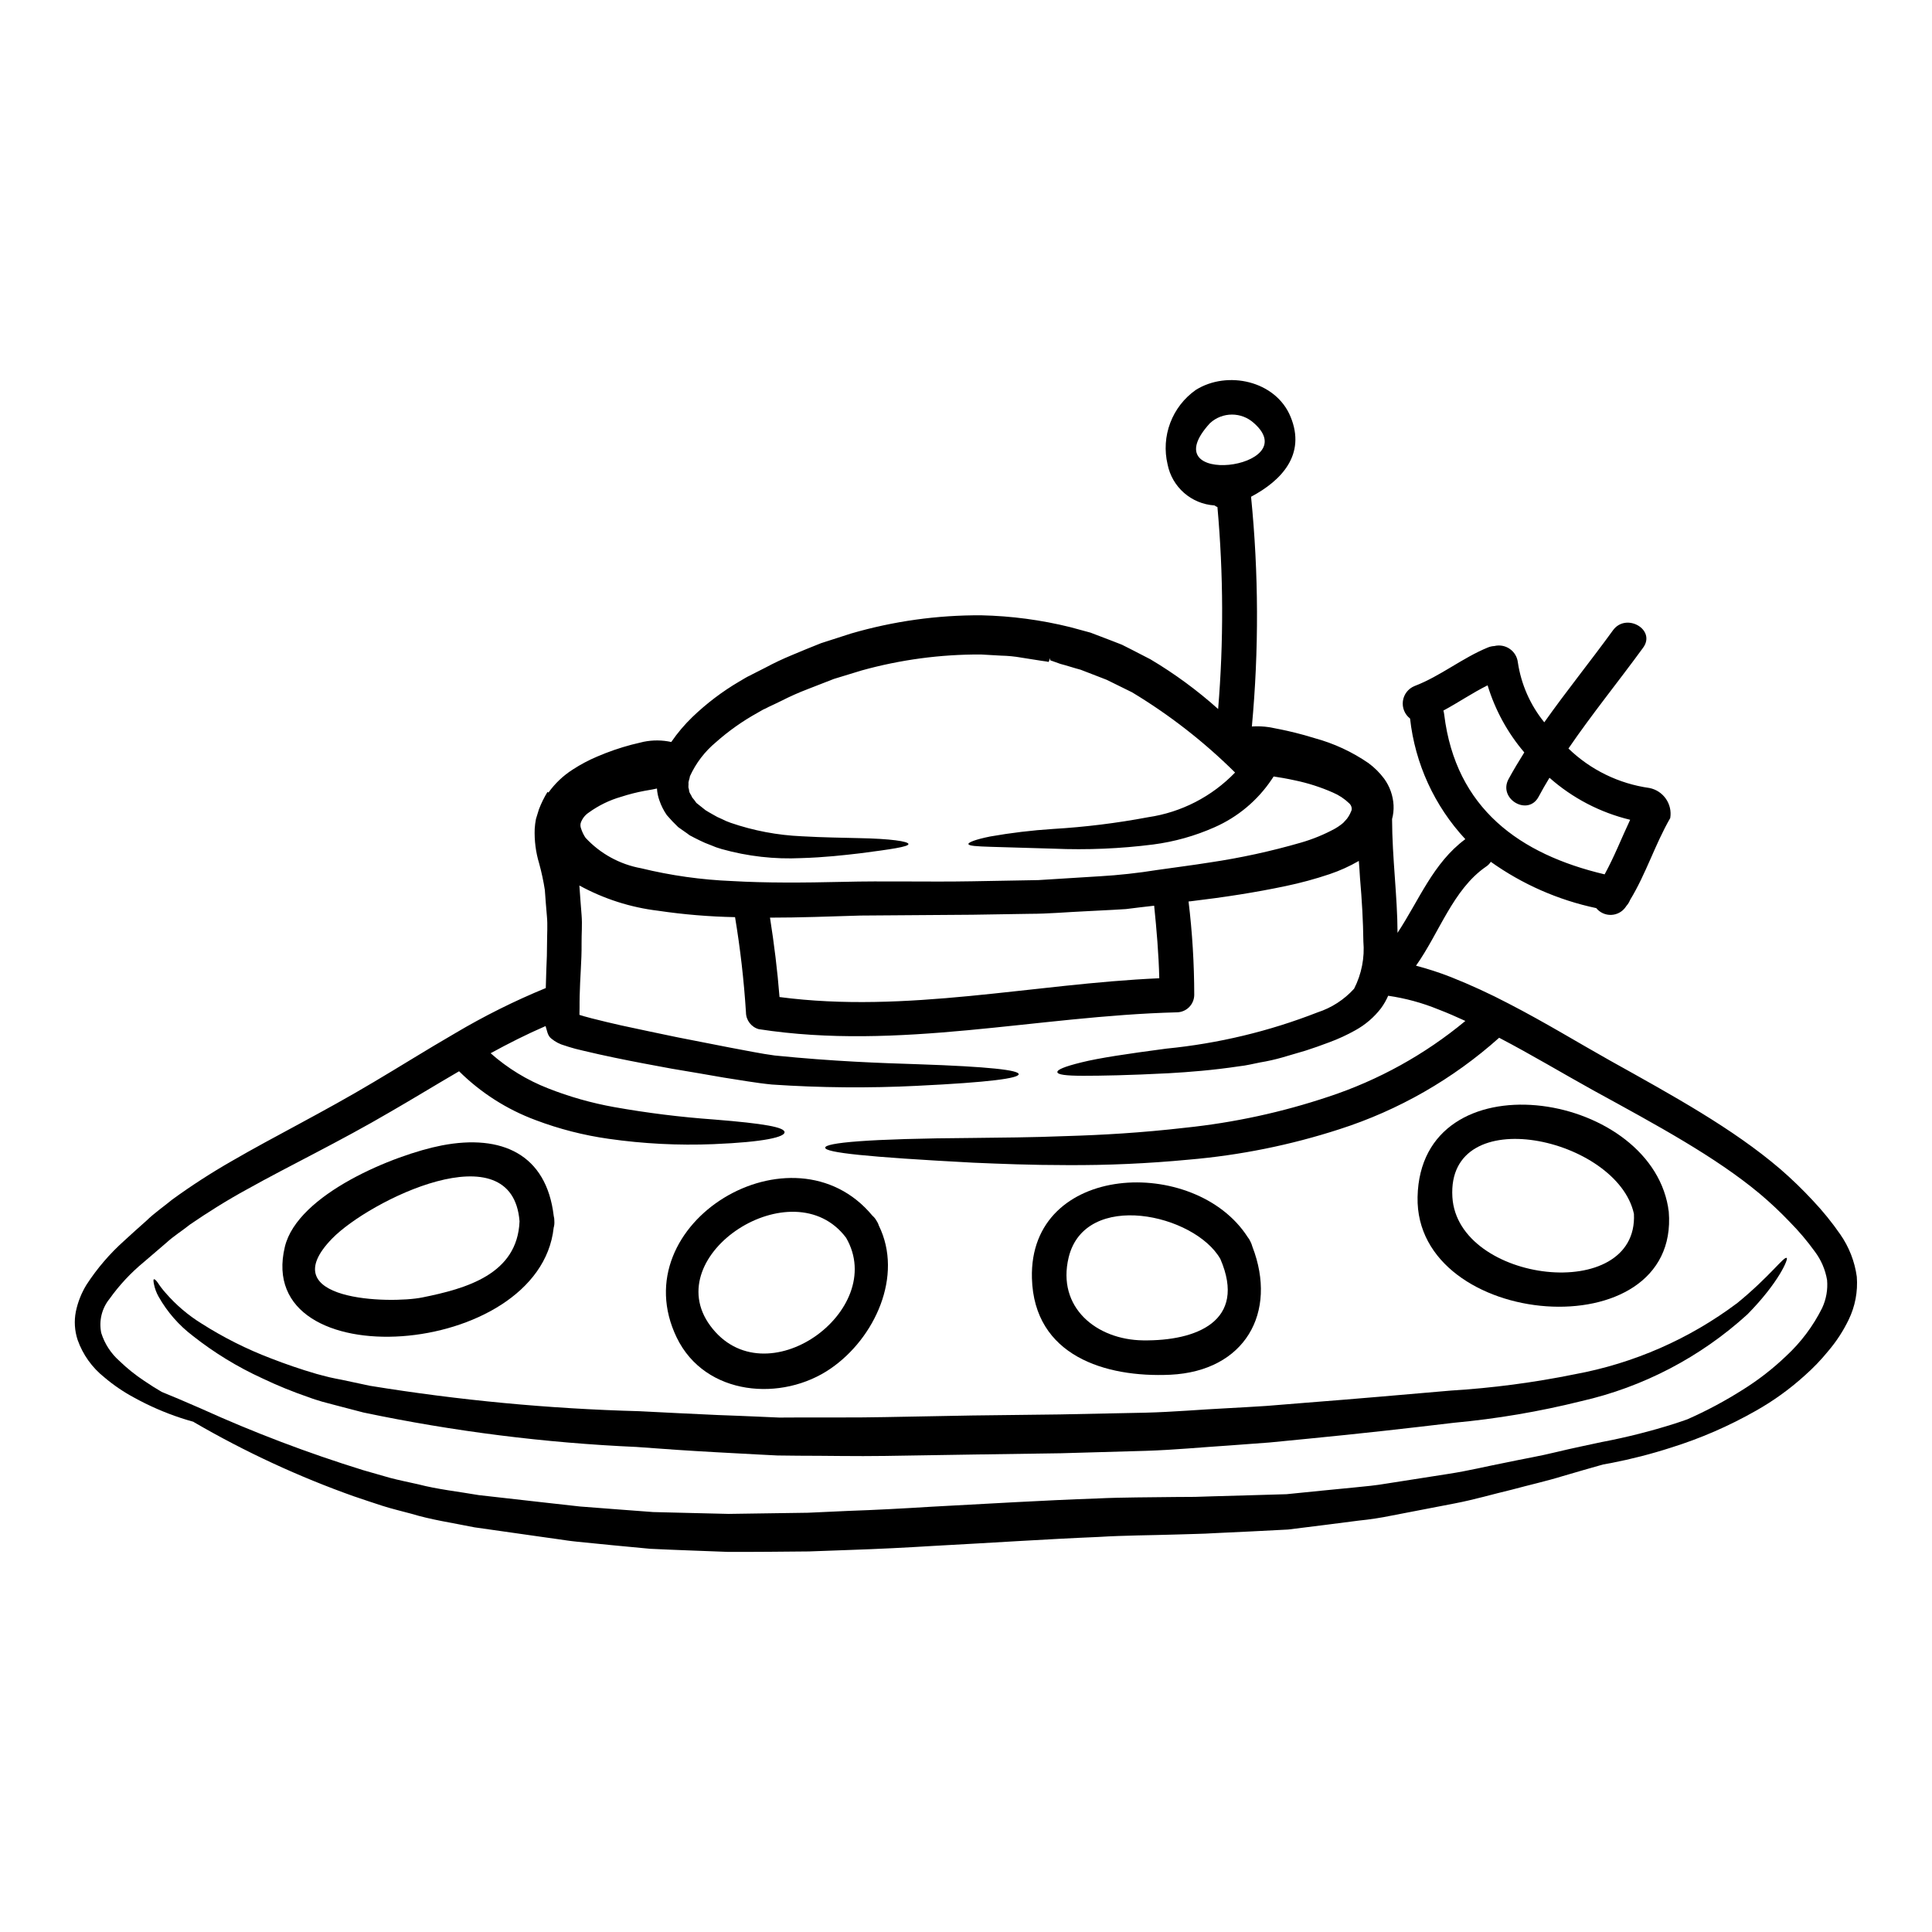
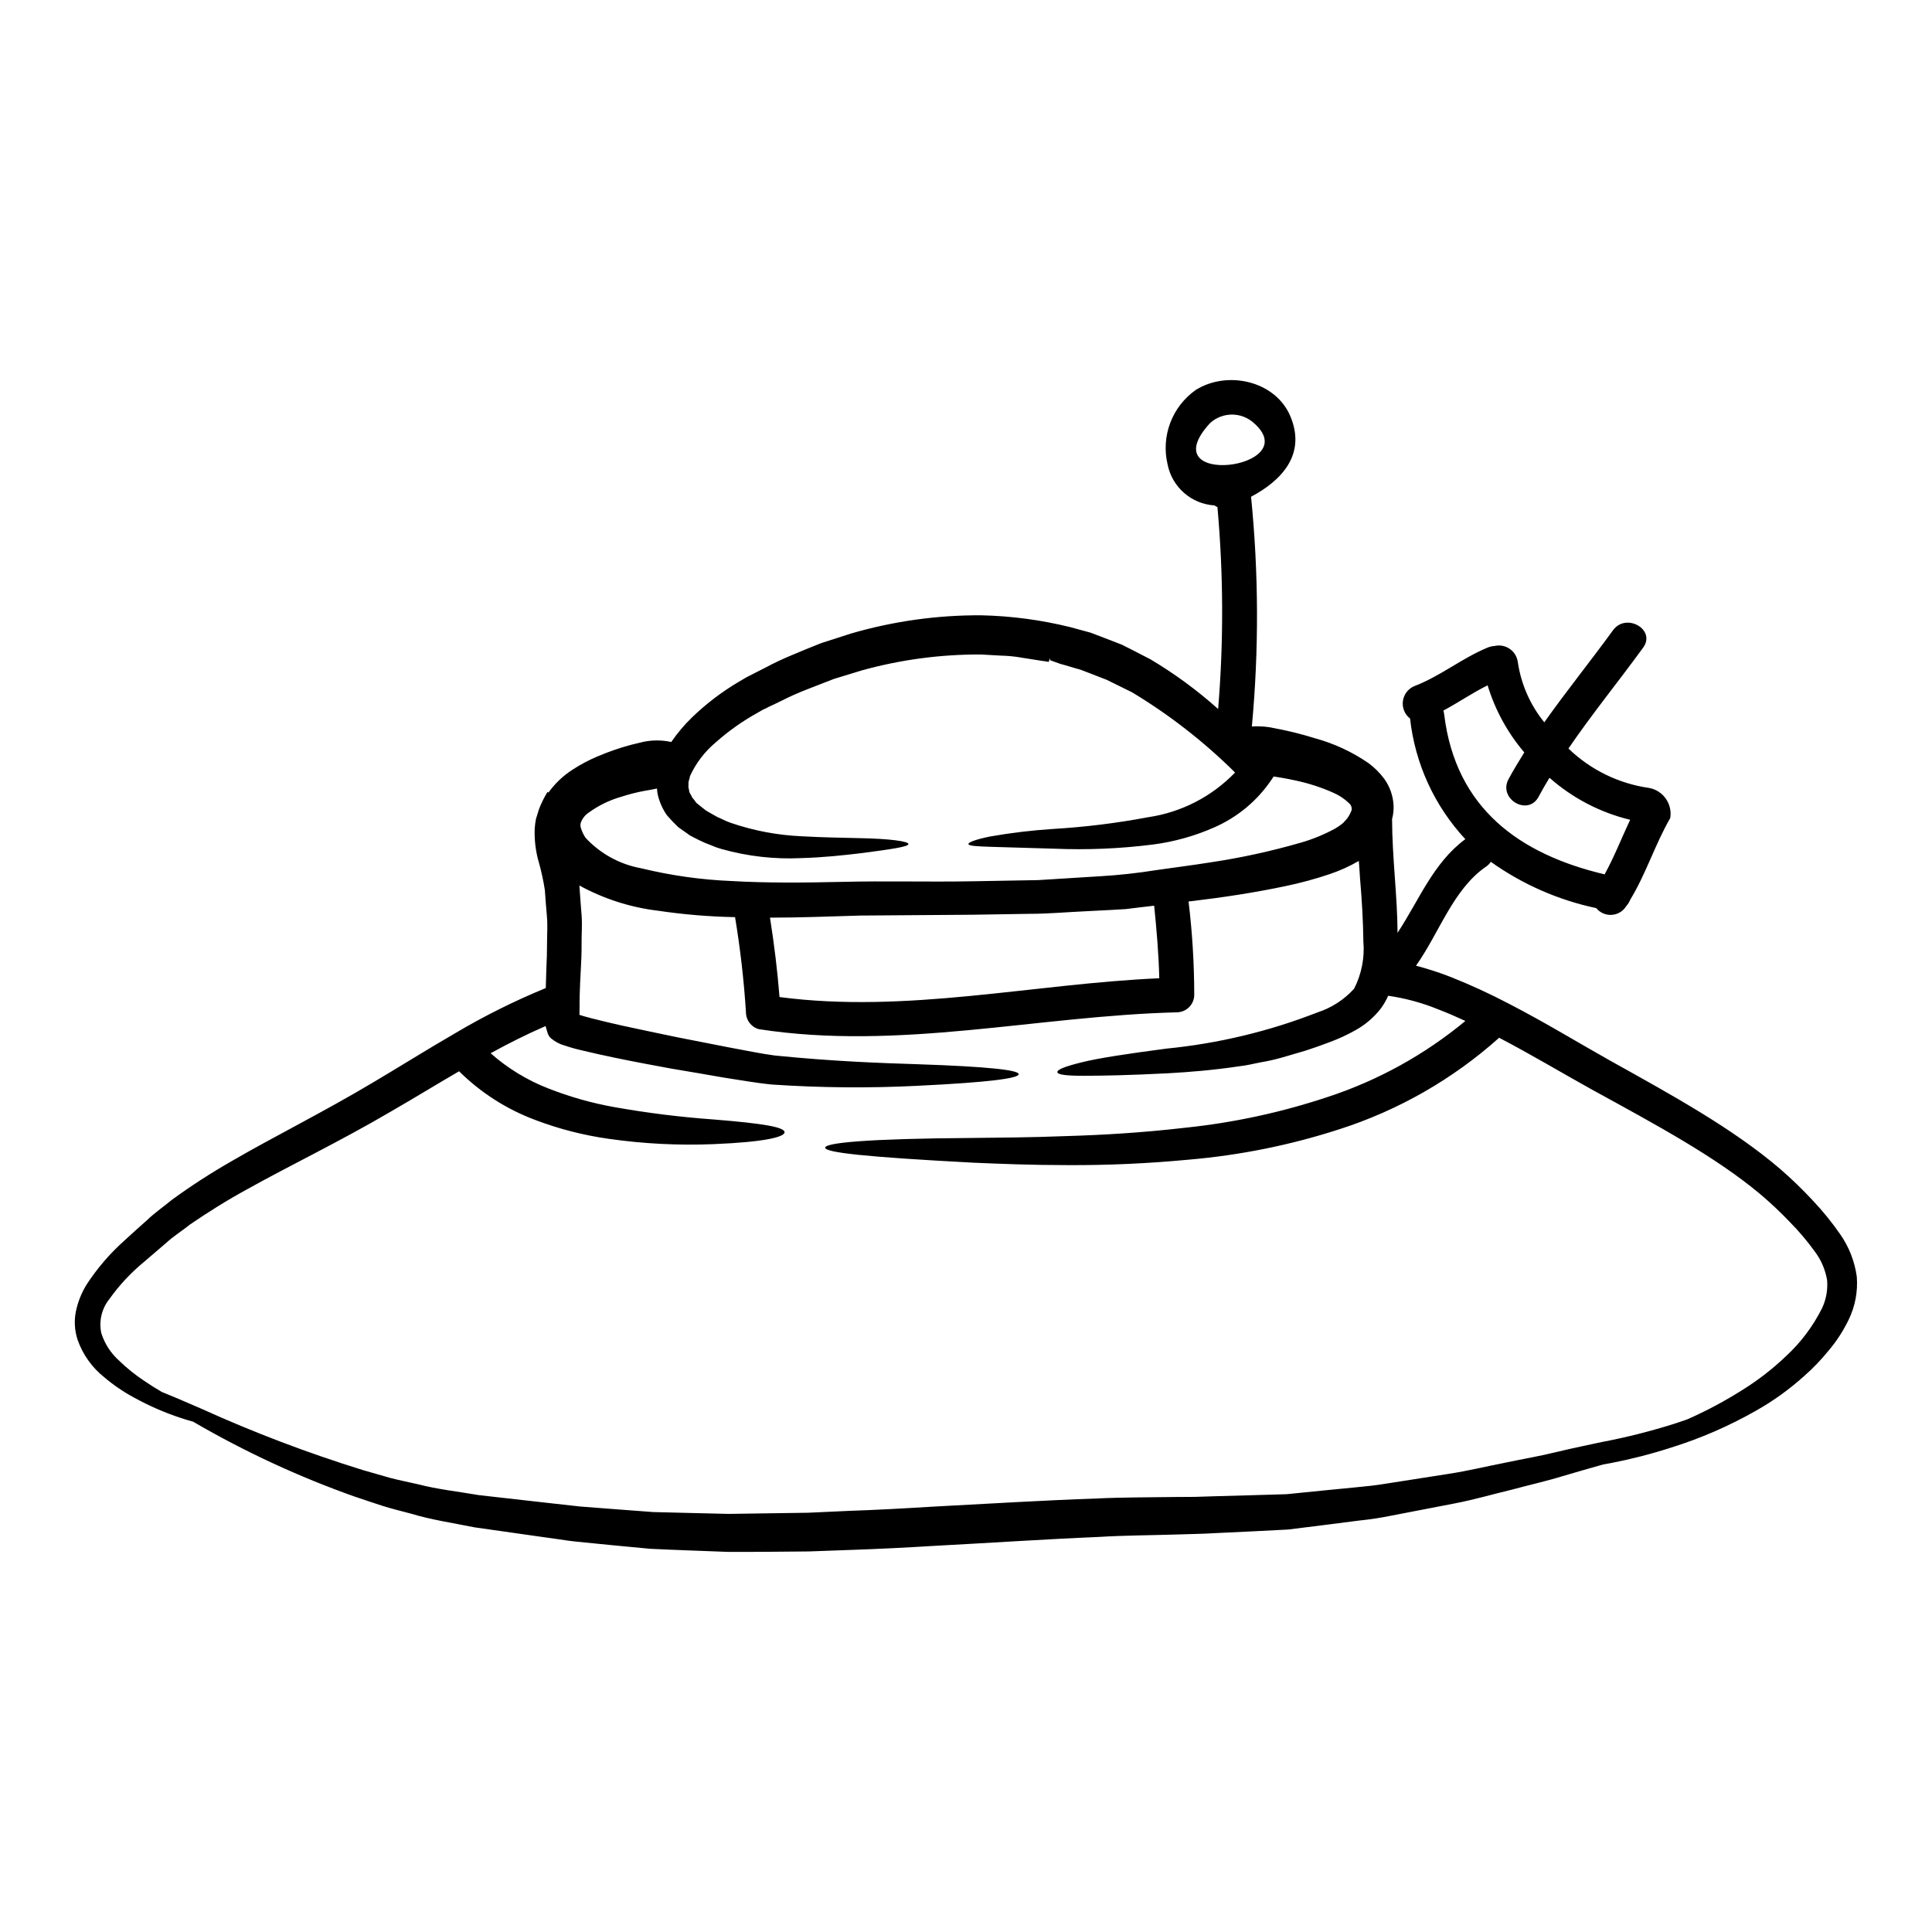
<svg xmlns="http://www.w3.org/2000/svg" fill="#000000" width="800px" height="800px" version="1.1" viewBox="144 144 512 512">
  <g>
    <path d="m636.07 482.36c0.305 3.918-0.438 7.844-2.156 11.379-1.449 3-3.277 5.801-5.441 8.336-1.898 2.332-3.988 4.504-6.246 6.492-3.938 3.566-8.262 6.684-12.891 9.293-7.133 4.059-14.684 7.34-22.52 9.781-5.172 1.668-10.441 3.023-15.777 4.062-0.789 0.152-1.508 0.277-2.184 0.395-3.414 0.984-6.891 1.938-10.676 3.074-4.273 1.324-8.859 2.34-13.625 3.629-4.828 1.141-9.785 2.617-15.105 3.633s-10.828 2.09-16.582 3.199h-0.004c-2.918 0.602-5.863 1.051-8.828 1.348-3.016 0.395-6.059 0.789-9.195 1.18-3.137 0.395-6.277 0.789-9.477 1.18-3.148 0.156-6.336 0.309-9.598 0.492l-9.84 0.465c-1.723 0.09-3.148 0.184-5.168 0.215-1.66 0.059-3.352 0.09-5.047 0.148-6.738 0.215-13.598 0.215-20.609 0.648-14.027 0.582-28.578 1.574-43.562 2.363-7.508 0.465-14.887 0.832-22.238 1.078-3.66 0.121-7.293 0.277-10.922 0.395l-10.766 0.094c-3.57 0-7.086 0.062-10.582 0.031-3.543-0.125-7.047-0.277-10.488-0.395-3.445-0.117-6.859-0.277-10.234-0.43-3.32-0.309-6.582-0.617-9.812-0.926-3.231-0.309-6.426-0.645-9.566-0.953l-1.359-0.152-1.18-0.152-2.34-0.34c-1.539-0.215-3.078-0.43-4.586-0.645-6.121-0.863-12.027-1.723-17.75-2.523-5.812-1.18-11.473-2-16.73-3.602-2.617-0.703-5.231-1.324-7.723-2.121-2.492-0.801-4.922-1.629-7.289-2.43v0.008c-14.773-5.238-29.027-11.84-42.574-19.719-0.062-0.062-0.137-0.105-0.219-0.129-0.984-0.277-2.062-0.582-3.262-0.984-4.293-1.414-8.441-3.227-12.395-5.41-2.797-1.5-5.426-3.289-7.844-5.34-3.258-2.578-5.723-6.019-7.106-9.938-0.805-2.43-0.965-5.023-0.465-7.535 0.523-2.516 1.48-4.922 2.828-7.109 2.797-4.301 6.148-8.211 9.973-11.629 1.906-1.781 3.938-3.57 5.902-5.32 1.941-1.91 4.461-3.664 6.797-5.57v-0.004c5.07-3.688 10.34-7.098 15.785-10.211 11.383-6.613 24.18-12.918 37.684-20.98 6.766-4 13.844-8.457 21.504-12.891h-0.004c7.719-4.578 15.758-8.586 24.059-11.996 0.031-1.66 0.121-3.352 0.152-5.047 0.121-2.34 0.184-4.676 0.184-6.949 0-2.273 0.184-4.723-0.031-6.984-0.215-2.258-0.367-4.613-0.551-6.984l0.004 0.004c-0.367-2.375-0.871-4.731-1.508-7.047-0.902-2.981-1.301-6.086-1.184-9.199 0.055-0.875 0.164-1.75 0.336-2.613l0.789-2.555c0.613-1.605 1.375-3.148 2.273-4.617l0.246 0.184v0.004c1.742-2.438 3.938-4.516 6.461-6.121 2.039-1.324 4.191-2.469 6.43-3.414 2.957-1.27 5.996-2.324 9.105-3.148 2.121-0.527 3.262-0.789 3.262-0.789v0.004c2.41-0.484 4.891-0.465 7.289 0.062 1.641-2.391 3.516-4.606 5.598-6.617 3.746-3.598 7.894-6.746 12.367-9.379l1.723-1.016c0.215-0.125 0.152-0.094 0.613-0.34l0.395-0.184 0.832-0.434 3.383-1.719c2.309-1.238 4.684-2.359 7.106-3.356 2.523-1.047 5.117-2.152 7.691-3.148 2.613-0.832 5.258-1.691 7.934-2.555h0.004c11.211-3.269 22.836-4.894 34.512-4.828 7.965 0.176 15.887 1.23 23.617 3.148 1.781 0.492 3.57 0.984 5.32 1.445 1.879 0.707 3.723 1.418 5.57 2.125l2.754 1.074 2.555 1.289c1.688 0.863 3.352 1.723 5.016 2.586 6.391 3.801 12.395 8.211 17.934 13.168 1.477-17.812 1.414-35.719-0.184-53.52-0.285-0.102-0.551-0.246-0.789-0.43-6.133-0.387-11.238-4.859-12.426-10.891-0.867-3.656-0.617-7.492 0.715-11.004 1.332-3.516 3.688-6.551 6.766-8.715 8.336-5.231 21.164-2.461 25.102 7.086 4.184 10.09-2.461 16.98-10.457 21.223h-0.004c2.027 20.238 2.098 40.629 0.215 60.883 1.52-0.102 3.047-0.043 4.551 0.184l3.172 0.613c2.059 0.43 5.074 1.105 8.949 2.305l0.004 0.004c5.082 1.383 9.891 3.613 14.23 6.602 1.578 1.164 2.977 2.555 4.152 4.125 1.492 2.059 2.359 4.504 2.492 7.043 0.059 1.234-0.074 2.469-0.395 3.66 0.031 10.332 1.418 20.469 1.449 30.145 5.691-8.586 9.41-18.5 17.965-24.824v0.004c-8.188-8.805-13.324-20.016-14.645-31.965-1.418-1.098-2.141-2.871-1.898-4.648 0.242-1.777 1.418-3.289 3.082-3.965 6.859-2.617 12.641-7.445 19.473-10.234h-0.004c0.543-0.215 1.113-0.34 1.695-0.371 1.402-0.344 2.887-0.066 4.074 0.758 1.191 0.82 1.969 2.113 2.141 3.551 0.867 5.832 3.289 11.328 7.008 15.906 5.848-8.266 12.246-16.18 18.215-24.402 3.477-4.766 11.5-0.152 7.965 4.644-6.523 8.953-13.535 17.566-19.781 26.707l0.004-0.004c5.859 5.668 13.367 9.328 21.441 10.457 3.695 0.723 6.148 4.254 5.535 7.969-4.031 6.984-6.426 14.797-10.629 21.688-0.238 0.598-0.582 1.148-1.016 1.629l-0.184 0.281v-0.004c-0.879 1.254-2.293 2.019-3.824 2.074-1.527 0.051-2.992-0.613-3.957-1.797-10.059-2.129-19.57-6.309-27.945-12.273-0.336 0.535-0.789 0.988-1.324 1.324-8.707 6.031-12.336 17.535-18.5 26.211v-0.004c3.144 0.824 6.238 1.832 9.262 3.016 5.227 2.082 10.34 4.434 15.32 7.043 9.66 4.988 18.426 10.367 26.766 15.043 16.891 9.414 32.641 18.059 45.16 28.766 3.035 2.629 5.926 5.426 8.66 8.367 2.641 2.797 5.066 5.789 7.258 8.949 2.336 3.352 3.844 7.211 4.394 11.258zm-9.168 8.242c1.066-2.305 1.516-4.848 1.293-7.379-0.465-2.75-1.582-5.344-3.262-7.57-2-2.769-4.211-5.383-6.613-7.812-2.535-2.66-5.215-5.176-8.027-7.539-11.723-9.754-26.98-18-44.051-27.348-8.125-4.496-16.242-9.383-24.949-13.938h-0.004c-12.254 10.961-26.676 19.223-42.328 24.242-12.957 4.199-26.355 6.902-39.926 8.062-10.746 1.023-21.535 1.508-32.332 1.445-9.473 0-17.711-0.34-24.828-0.645-28.453-1.508-39.16-2.676-39.191-3.969-0.031-1.289 10.922-2.402 39.285-2.586 7.109-0.09 15.289-0.121 24.613-0.492 9.352-0.277 19.871-0.863 31.531-2.215 12.914-1.344 25.645-4.102 37.957-8.223 13.238-4.367 25.539-11.176 36.27-20.074-2.34-1.078-4.723-2.125-7.137-3.047-4.277-1.75-8.75-2.969-13.324-3.629-0.508 1.176-1.148 2.289-1.902 3.32-1.848 2.402-4.176 4.391-6.832 5.848-2.188 1.227-4.473 2.277-6.828 3.148-2.215 0.832-4.277 1.574-6.297 2.215-2.125 0.613-4.188 1.23-6.184 1.816-1.934 0.551-3.894 0.992-5.875 1.32-1.879 0.371-3.723 0.832-5.512 1.016-7.168 1.074-13.383 1.539-18.703 1.848-10.707 0.555-17.996 0.676-22.672 0.676s-6.769-0.309-6.859-0.953 1.816-1.48 6.461-2.617c4.582-1.137 11.938-2.242 22.434-3.629h-0.004c13.73-1.348 27.207-4.578 40.055-9.602 3.723-1.207 7.062-3.371 9.691-6.273 1.977-3.859 2.832-8.199 2.457-12.52-0.062-5.289-0.371-10.828-0.895-16.859-0.09-1.445-0.184-3.016-0.309-4.492l0.004 0.004c-2.461 1.426-5.059 2.602-7.754 3.508-3.797 1.277-7.672 2.328-11.594 3.148-7.996 1.691-16.367 2.984-25.164 4.031v-0.004c-0.207 0.008-0.414 0.027-0.617 0.066 0.996 8.215 1.496 16.484 1.508 24.758-0.027 2.539-2.078 4.59-4.613 4.617-37.16 0.953-73.582 10.211-110.8 4.461h-0.004c-1.996-0.566-3.375-2.387-3.383-4.461-0.535-8.449-1.5-16.871-2.891-25.223-6.816-0.133-13.617-0.695-20.363-1.695-7.328-0.875-14.418-3.148-20.891-6.691 0.184 2.644 0.371 5.258 0.582 7.812 0.215 2.617-0.027 5.047 0 7.508 0.027 2.461-0.09 4.828-0.211 7.109-0.121 2.277-0.25 4.633-0.293 6.773-0.031 1.105-0.031 2.184-0.031 3.231l-0.027 1.598v0.184c-0.031 0.062 0 0.09 0.059 0.09l1.23 0.371 1.938 0.523c2.617 0.676 5.262 1.289 7.844 1.879 5.168 1.137 10.152 2.152 14.891 3.148 4.766 0.926 9.316 1.82 13.656 2.676 4.277 0.789 8.617 1.691 12.156 2.152 15.656 1.574 28.113 2 37.742 2.305 19.195 0.645 26.887 1.574 26.887 2.644s-7.566 2.152-26.887 3.078l0.004 0.004c-12.836 0.637-25.695 0.527-38.516-0.34-4.402-0.43-8.336-1.18-12.797-1.848-4.402-0.789-8.98-1.539-13.816-2.363-4.828-0.891-9.871-1.816-15.164-2.922-2.644-0.555-5.352-1.141-8.152-1.816l-2.152-0.523-1.074-0.309c-0.34-0.094-1.18-0.34-1.754-0.555v0.008c-1.301-0.355-2.508-0.984-3.543-1.844-1.047-0.789-1.137-2.184-1.535-3.32-5.047 2.184-9.906 4.644-14.562 7.199v-0.004c4.496 3.984 9.664 7.141 15.258 9.32 5.652 2.227 11.508 3.883 17.484 4.953 8.746 1.559 17.566 2.656 26.426 3.289 13.473 1.078 18.734 2.062 18.734 3.387-0.031 1.23-5.117 2.586-18.895 3.148h0.004c-9.262 0.371-18.539-0.102-27.719-1.414-6.613-0.93-13.102-2.59-19.348-4.953-7.613-2.824-14.531-7.238-20.301-12.949-6.184 3.598-12.156 7.258-17.996 10.629-13.906 8.152-26.949 14.367-38.059 20.582-5.598 3.047-10.629 6.242-15.223 9.379-2.152 1.723-4.328 3.047-6.336 4.891-2.062 1.754-4.031 3.449-5.969 5.117-3.43 2.832-6.473 6.098-9.055 9.715-2.055 2.535-2.856 5.863-2.184 9.055 0.898 2.856 2.562 5.414 4.805 7.394 2.027 1.965 4.231 3.734 6.586 5.289 1.629 1.109 3.148 2.062 4.644 2.926 2.613 1.047 6.059 2.523 10.367 4.398 13.98 6.34 28.344 11.797 43.004 16.336 2.305 0.645 4.668 1.324 7.086 2.031 2.434 0.645 4.957 1.137 7.508 1.719 5.078 1.324 10.523 1.91 16.059 2.863 5.723 0.645 11.629 1.312 17.711 2 2.984 0.34 6.031 0.676 9.109 1.016 3.148 0.242 6.332 0.492 9.566 0.734 3.231 0.242 6.523 0.496 9.812 0.738 3.262 0.094 6.586 0.184 9.906 0.246 3.32 0.062 6.691 0.152 10.094 0.242 3.445-0.062 6.887-0.09 10.395-0.152 3.508-0.062 7.016-0.121 10.582-0.152 3.566-0.152 7.168-0.34 10.797-0.492 7.231-0.246 14.582-0.645 22.043-1.109 14.922-0.789 29.562-1.688 43.746-2.18 7.086-0.34 14.086-0.281 20.918-0.395 1.719 0 3.414-0.031 5.117-0.031 1.629-0.059 3.231-0.09 4.828-0.152l9.84-0.277 9.598-0.281c3.109-0.309 6.125-0.613 9.141-0.922 3.016-0.309 5.934-0.586 8.828-0.863 2.894-0.277 5.781-0.555 8.613-1.047 5.633-0.891 11.074-1.75 16.336-2.555 5.258-0.805 10.215-2.027 14.984-2.953 4.766-1.012 9.379-1.781 13.594-2.828 4.277-1.043 8.488-1.875 12.246-2.703l-0.008 0.008c6.457-1.234 12.836-2.848 19.102-4.832 1.199-0.371 2.305-0.789 3.352-1.141h0.004c5.102-2.25 10.027-4.883 14.734-7.871 4.109-2.566 7.941-5.543 11.441-8.891 3.941-3.644 7.188-7.973 9.578-12.777zm-57.66-114.89c2.551-4.644 4.492-9.633 6.766-14.461-7.93-1.91-15.27-5.734-21.379-11.137-1.016 1.66-1.969 3.32-2.891 5.047-2.801 5.227-10.77 0.582-7.969-4.676 1.324-2.43 2.754-4.797 4.184-7.086-4.43-5.195-7.738-11.25-9.723-17.781-4.027 2-7.75 4.555-11.719 6.691h0.004c0.102 0.348 0.176 0.707 0.215 1.074 3.055 24.898 20.008 37.004 42.512 42.328zm-67.234-16.586c0.219-0.371 0.273-0.816 0.152-1.23-0.098-0.391-0.312-0.746-0.617-1.012-1.254-1.211-2.723-2.18-4.328-2.859-3.203-1.414-6.543-2.484-9.965-3.203-2.363-0.523-4.305-0.832-5.723-1.047l-0.52 0.789h-0.004c-3.742 5.57-8.992 9.965-15.137 12.668-5.18 2.301-10.66 3.84-16.277 4.57-8.734 1.109-17.543 1.48-26.336 1.105-7.168-0.211-12.797-0.367-16.641-0.488-3.844-0.121-5.902-0.246-5.969-0.738-0.09-0.434 1.91-1.23 5.754-2 5.516-0.973 11.082-1.641 16.672-2 8.457-0.5 16.871-1.539 25.191-3.109 8.781-1.285 16.883-5.453 23.043-11.844-8.215-8.148-17.379-15.285-27.289-21.254-1.477-0.738-2.984-1.477-4.492-2.215l-2.246-1.105-2.305-0.895c-1.535-0.582-3.074-1.18-4.613-1.781-1.781-0.461-3.543-1.078-5.352-1.539l-2.676-0.953-0.152-0.523h-0.031l-0.059 0.492-0.184 0.461-0.645-0.121-1.297-0.184c-1.75-0.277-3.508-0.555-5.289-0.832l-0.008-0.004c-1.77-0.312-3.559-0.488-5.352-0.523-1.816-0.09-3.602-0.215-5.414-0.309l-0.004 0.004c-10.664-0.047-21.281 1.375-31.555 4.231-2.465 0.738-4.926 1.508-7.352 2.246-2.344 0.926-4.676 1.816-6.953 2.707l-0.004 0.004c-2.359 0.898-4.668 1.926-6.918 3.074-1.137 0.555-2.277 1.109-3.418 1.629l-0.832 0.434-0.43 0.184h0.004c-0.078 0.047-0.164 0.086-0.25 0.121l-1.508 0.863h0.004c-3.926 2.176-7.598 4.777-10.953 7.754-2.945 2.449-5.301 5.527-6.891 9.012-0.059 0.672-0.492 1.445-0.371 2.027 0 0.309-0.059 0.645-0.031 0.957 0.094 0.281 0.156 0.57 0.188 0.863 0.031 0.613 0.586 1.133 0.789 1.75h-0.004c0.406 0.473 0.785 0.965 1.137 1.477 0.789 0.645 1.598 1.262 2.398 1.91l0.125 0.09 0.121 0.062 0.555 0.34 1.18 0.676h0.004c0.742 0.461 1.523 0.855 2.336 1.18 0.762 0.395 1.551 0.734 2.363 1.016 6.07 2.09 12.41 3.289 18.824 3.566 5.844 0.34 10.949 0.371 15.164 0.492 8.398 0.152 13.133 0.863 13.133 1.574 0 0.711-4.613 1.387-12.949 2.461-4.184 0.492-9.32 1.078-15.445 1.258h0.004c-7.117 0.344-14.242-0.465-21.102-2.394-1-0.277-1.977-0.629-2.922-1.047-1.008-0.363-1.996-0.781-2.953-1.262l-1.477-0.738-0.738-0.395-0.18-0.094-0.094-0.031h-0.004c-0.121-0.105-0.254-0.195-0.395-0.277l-0.309-0.242c-0.832-0.555-1.66-1.18-2.492-1.754l0.004-0.004c-1.047-0.996-2.043-2.047-2.984-3.148-0.836-1.203-1.5-2.519-1.969-3.906-0.367-1.016-0.582-2.074-0.645-3.148-0.395 0.094-0.789 0.184-1.18 0.246 0 0-0.738 0.121-2.121 0.371-2.094 0.391-4.16 0.918-6.184 1.574-3.09 0.883-6 2.305-8.602 4.191-0.992 0.656-1.738 1.625-2.121 2.754-0.121 0.48-0.09 0.988 0.09 1.449 0.273 0.871 0.672 1.703 1.18 2.461 3.906 4.219 9.078 7.059 14.738 8.086 7.887 1.922 15.945 3.059 24.059 3.387 8.98 0.523 18.793 0.461 29.438 0.215 10.922-0.281 22.152 0.059 34.242-0.152 6.031-0.094 11.844-0.215 17.504-0.312 5.629-0.367 11.043-0.703 16.305-1.016l-0.004 0.004c5.07-0.301 10.125-0.855 15.141-1.66 4.859-0.707 9.41-1.262 14.027-2.004 8.156-1.207 16.223-2.965 24.145-5.258 3.144-0.906 6.184-2.152 9.055-3.723 0.547-0.312 1.07-0.664 1.574-1.043 0.41-0.281 0.773-0.625 1.078-1.016 0.363-0.348 0.672-0.746 0.926-1.18 0.242-0.383 0.449-0.789 0.613-1.211zm-37.348-102.99c-15.875 17.32 25.379 12.121 11.66 0h-0.004c-3.293-3.027-8.359-3.027-11.656 0zm-13.441 147.11c-0.152-6.43-0.707-12.828-1.355-19.227l-3.969 0.461c-1.18 0.152-2.34 0.309-3.508 0.434-1.199 0.059-2.363 0.152-3.57 0.211-2.363 0.125-4.762 0.25-7.195 0.371-4.832 0.215-9.785 0.676-14.77 0.676-4.988 0.094-10.027 0.152-15.137 0.242-10.152 0.062-20.055 0.156-29.652 0.215-8.152 0.246-16.211 0.555-24.008 0.555 1.105 7.016 1.969 13.996 2.523 21.043 33.672 4.43 67.02-3.496 100.64-4.981z" />
-     <path d="m617.5 477.38c0.461 0.242-2.062 6.461-10.43 14.957h-0.004c-12.449 11.34-27.629 19.262-44.051 22.992-11.086 2.758-22.371 4.672-33.746 5.723-12.055 1.445-24.918 2.891-38.547 4.215-3.41 0.332-6.856 0.672-10.336 1.012-3.508 0.281-7.086 0.523-10.629 0.789-7.199 0.461-14.562 1.18-21.996 1.414-7.43 0.23-14.957 0.434-22.613 0.645-7.66 0.121-15.441 0.215-23.348 0.34l-23.285 0.371c-7.66 0.121-15.414-0.059-22.887-0.059-1.879-0.031-3.754-0.031-5.602-0.062l-5.512-0.281c-3.629-0.211-7.231-0.395-10.766-0.582-1.785-0.121-3.57-0.215-5.32-0.309-1.75-0.09-3.57-0.246-5.32-0.34-3.477-0.246-6.922-0.492-10.309-0.738l0.004-0.004c-24.367-1.07-48.605-4.125-72.477-9.133l-7.32-1.91c-1.18-0.309-2.43-0.645-3.598-0.953-1.18-0.367-2.363-0.707-3.477-1.137-4.25-1.449-8.41-3.144-12.461-5.078-6.547-3-12.711-6.766-18.363-11.227-3.703-2.809-6.793-6.348-9.078-10.398-0.586-1.031-1-2.156-1.23-3.32-0.152-0.789-0.184-1.23 0-1.289 0.184-0.059 0.496 0.211 0.957 0.832v-0.004c0.629 0.969 1.328 1.887 2.094 2.75 2.781 3.215 6.039 5.988 9.66 8.215 5.766 3.664 11.887 6.734 18.273 9.168 3.719 1.449 7.781 2.863 12.117 4.125 1.078 0.309 2.152 0.551 3.289 0.859 1.109 0.246 2.277 0.496 3.449 0.707 2.394 0.523 4.856 1.051 7.383 1.574h0.004c23.609 3.848 47.453 6.098 71.367 6.738 3.387 0.18 6.828 0.336 10.336 0.52 3.508 0.184 6.984 0.312 10.52 0.496 3.57 0.121 7.168 0.277 10.797 0.43 1.816 0.09 3.66 0.152 5.477 0.242 1.82 0 3.629 0 5.477-0.027 7.356-0.031 14.707 0.059 22.363-0.094 7.656-0.152 15.414-0.277 23.289-0.43l23.258-0.281 22.609-0.461c7.414-0.184 14.562-0.832 21.648-1.18 3.543-0.184 7.016-0.395 10.457-0.613l10.305-0.832c13.535-1.047 26.426-2.184 38.52-3.231h-0.004c11.051-0.676 22.039-2.121 32.887-4.328 15.633-2.879 30.387-9.344 43.094-18.895 8.672-7.086 12.363-12.441 13.074-11.918z" />
-     <path d="m586.24 465.1c3.016 36.949-67.305 31.223-66.57-3.879 0.789-37.223 61.008-28.453 66.387 2.644 0.035 0.172 0.059 0.348 0.062 0.523 0.031 0.219 0.09 0.461 0.121 0.711zm-57.344-3.879c1.355 22.828 49.312 28.488 48.113 4.461-4.398-20.18-49.648-30.18-48.113-4.461z" />
-     <path d="m475.89 474.36c6.769 17.504-1.969 33.008-21.75 33.961-17.223 0.789-36.113-5.016-36.668-25.586-0.832-30.73 43.254-32.547 57.16-10.918h-0.004c0.297 0.359 0.543 0.754 0.738 1.18 0.223 0.434 0.398 0.891 0.523 1.363zm-28.945 24.852c13.996 0.184 27.59-5.012 20.469-21.562-6.828-11.969-35.836-18.367-40.207-0.434-3.203 13.262 7.371 21.844 19.734 21.996z" />
-     <path d="m376.9 468.79c6.555 13.32-1.074 29.84-12.734 37.867-12.828 8.891-33.285 7.383-40.824-8.184-14.703-30.426 30.887-57.621 51.863-32.301l0.004 0.004c0.391 0.336 0.723 0.734 0.988 1.18 0.305 0.438 0.543 0.922 0.703 1.434zm-44.668 26.547c14.488 19.625 47.188-4.031 35.992-23.316-13.996-18.672-49.863 4.523-35.992 23.316z" />
-     <path d="m290.91 467.66c0.039 0.57-0.023 1.141-0.18 1.691-3.754 34.82-79.676 40.176-71.242 5.074 3.352-13.996 29.07-24.453 41.656-26.887 15.781-3.016 27.656 2.305 29.594 18.672 0.125 0.473 0.184 0.961 0.172 1.449zm-35.008 20.18c11.629-2.34 25.227-6.125 25.781-20.18-1.91-24.336-39.961-5.414-49.652 4.555-16.18 16.609 15.352 17.348 23.875 15.625z" />
  </g>
</svg>